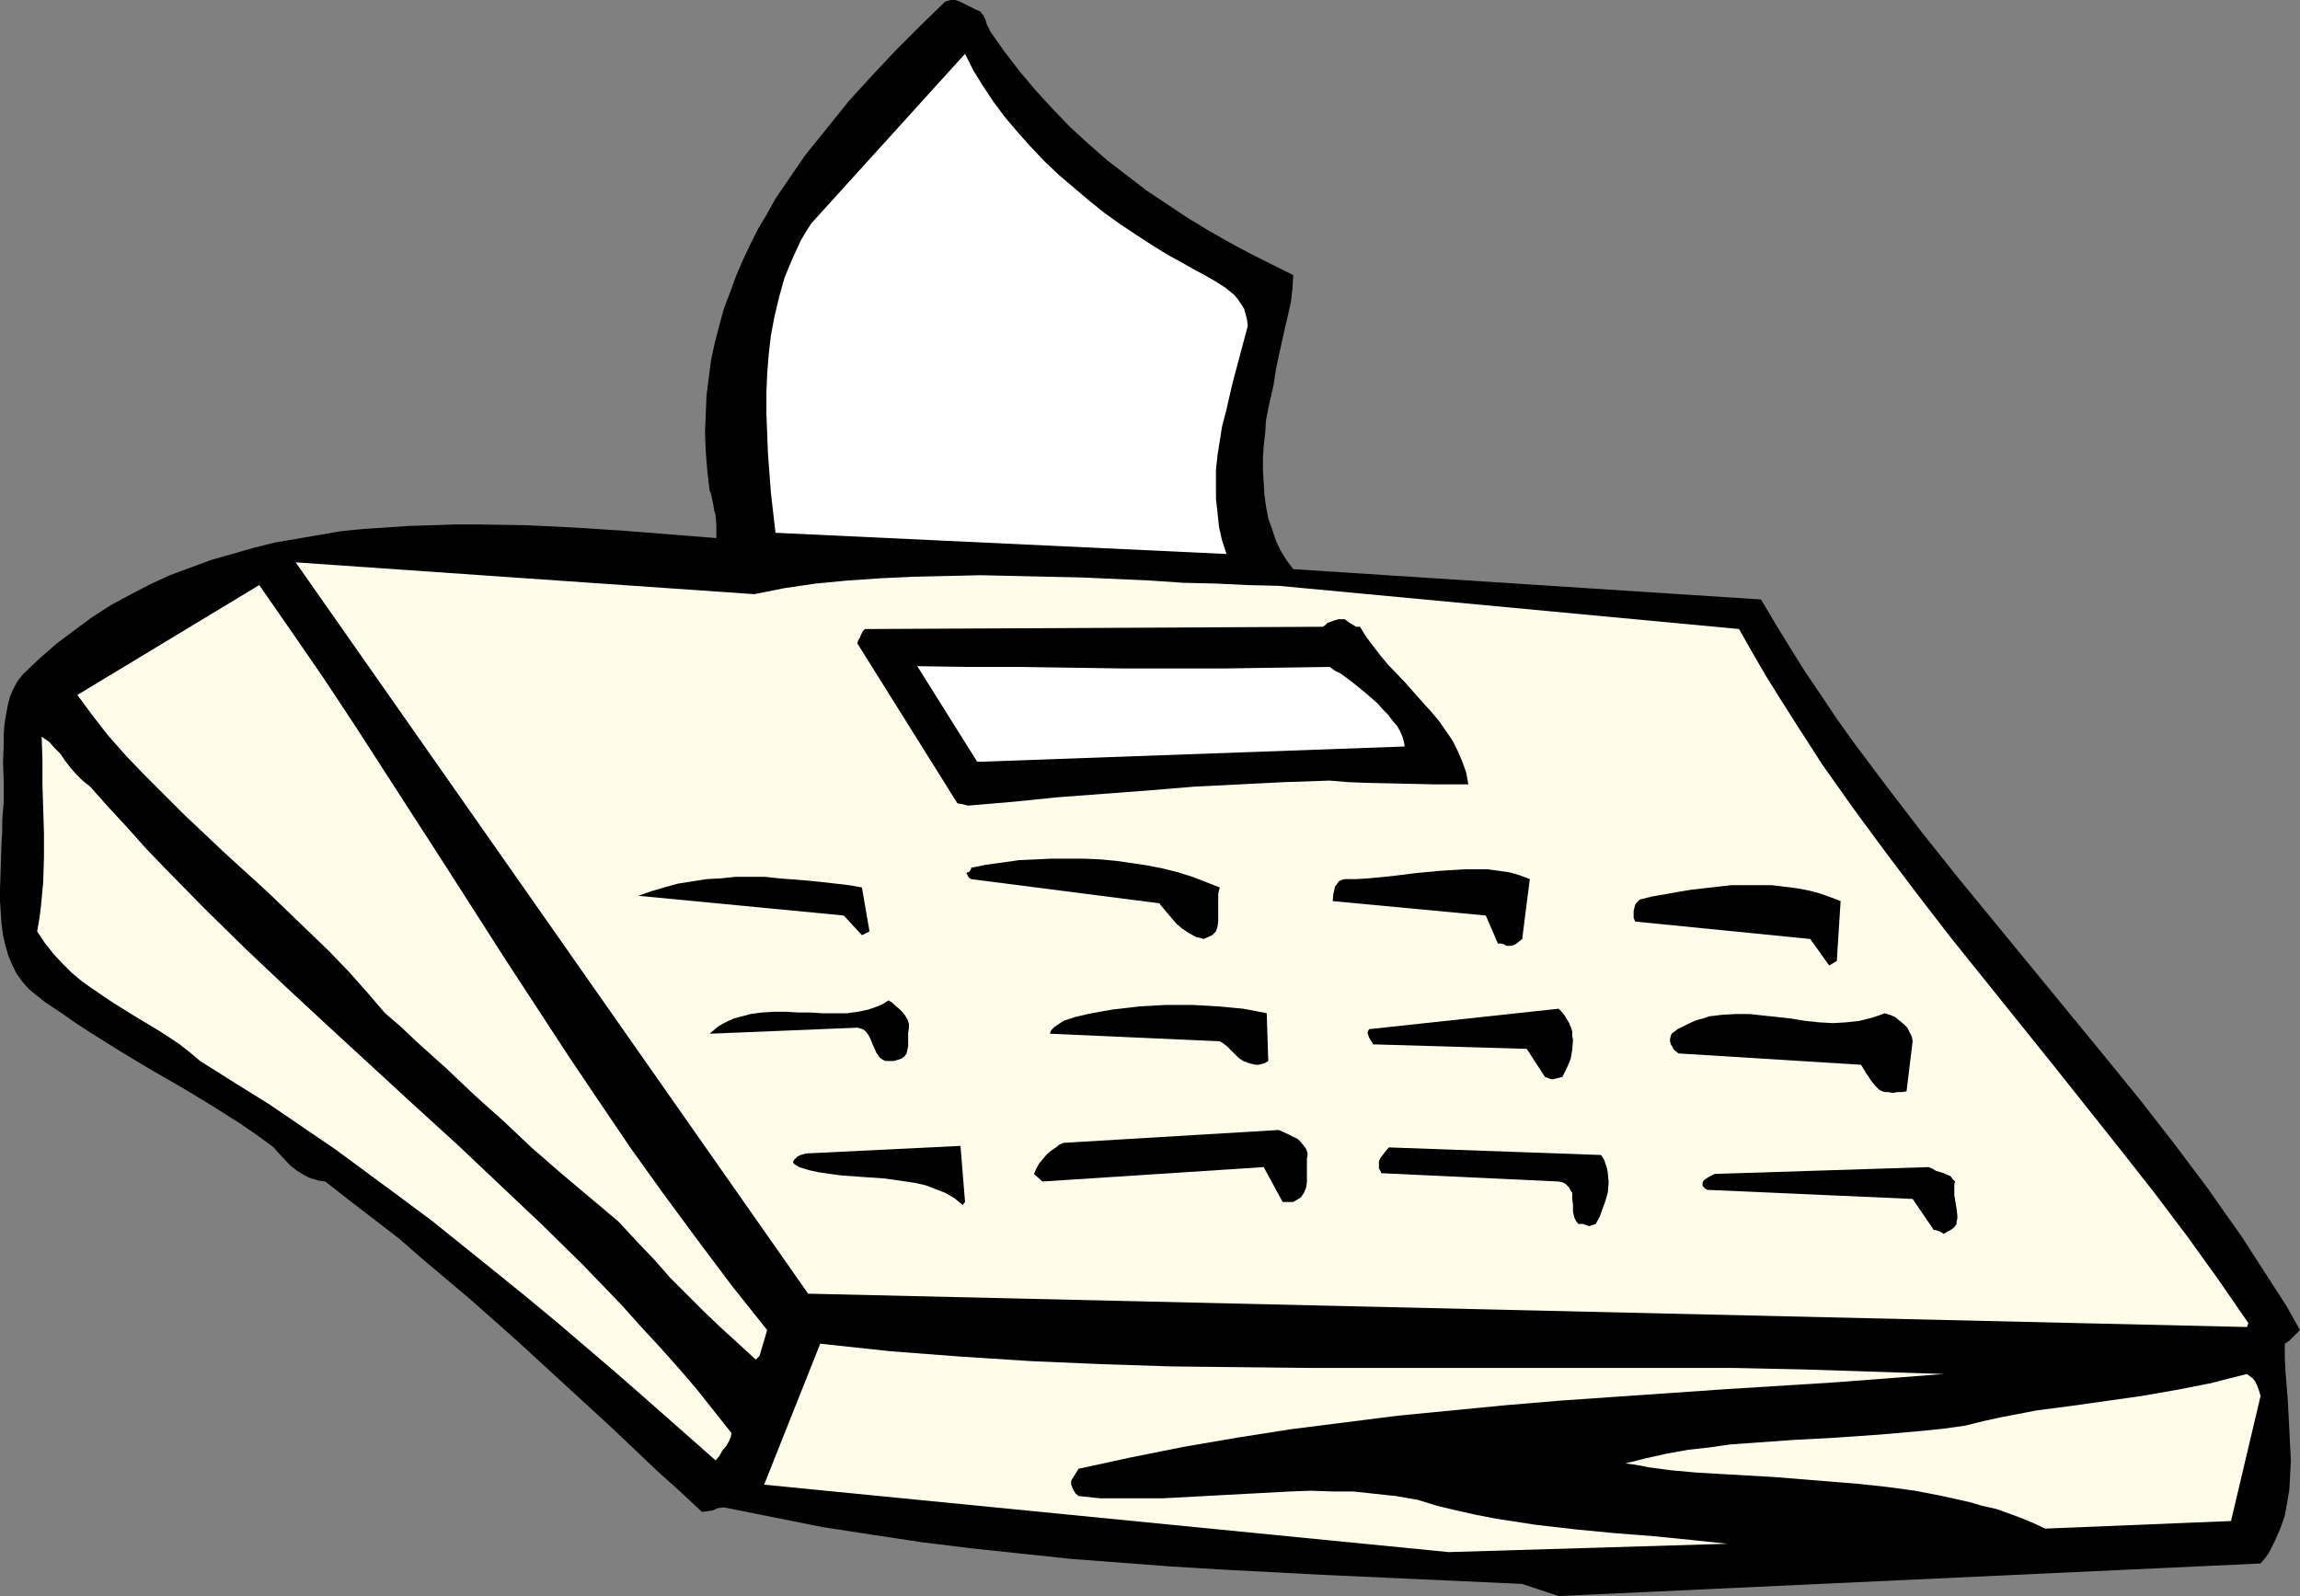
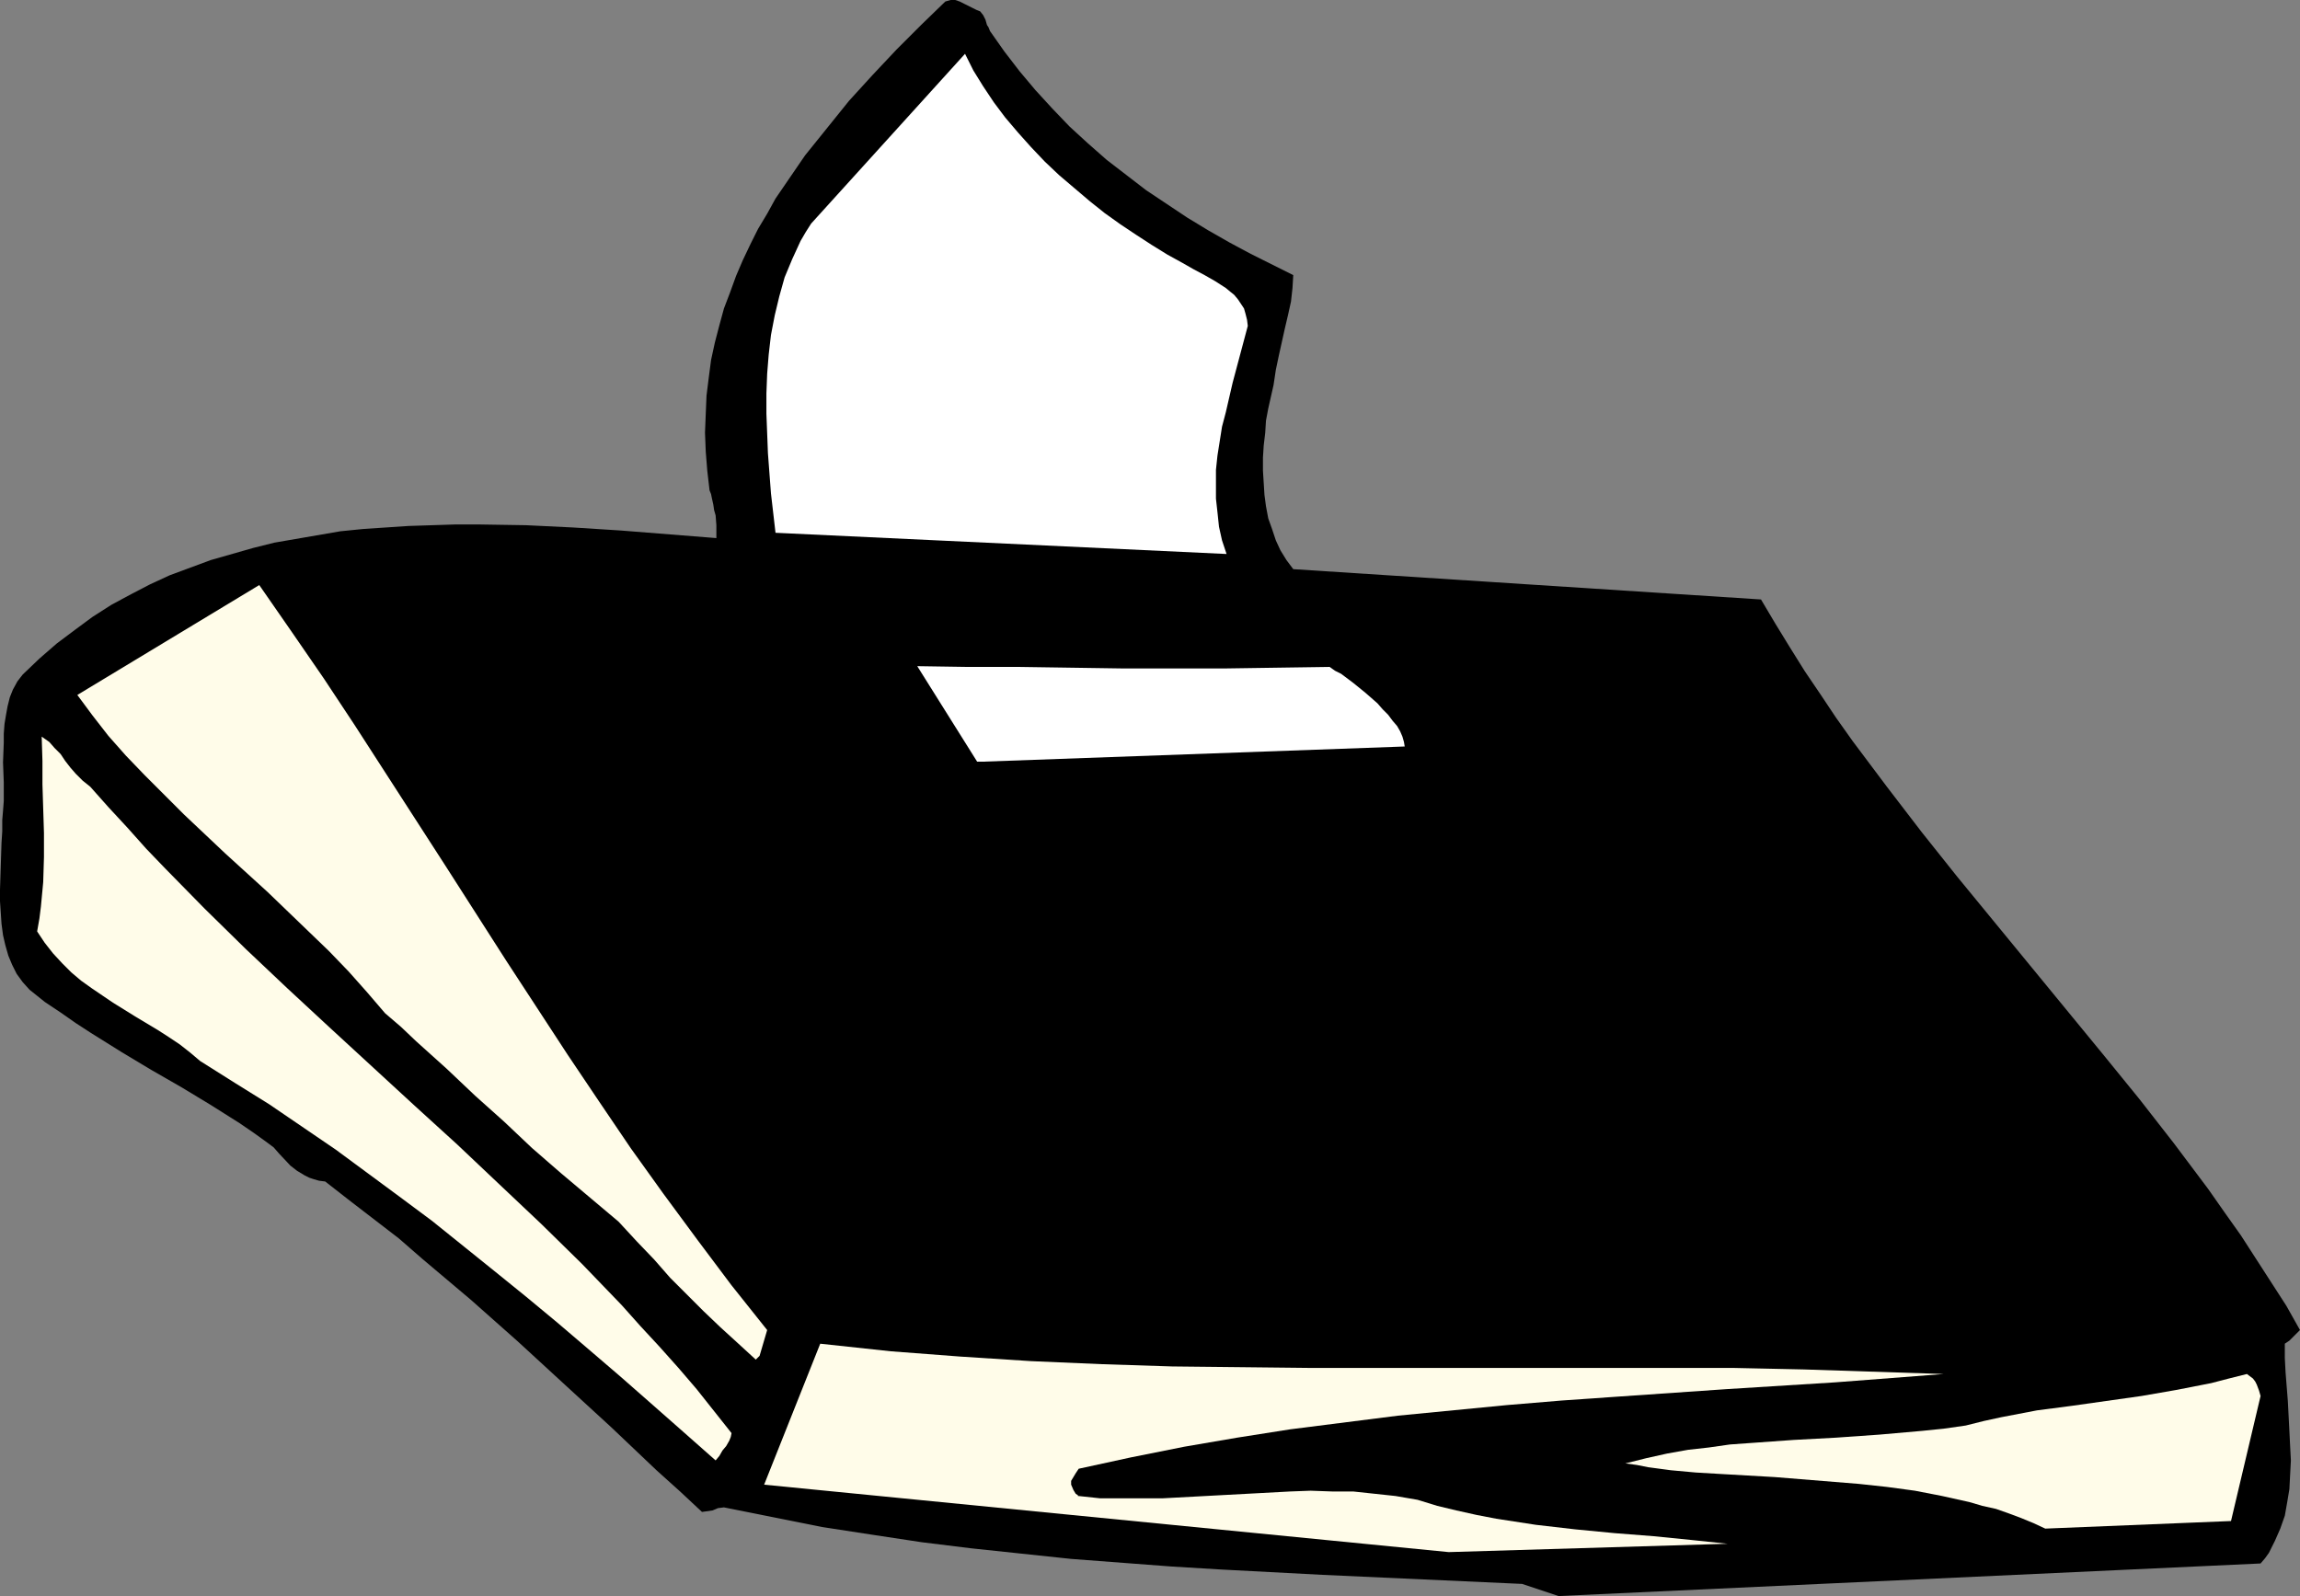
<svg xmlns="http://www.w3.org/2000/svg" xmlns:ns1="http://sodipodi.sourceforge.net/DTD/sodipodi-0.dtd" xmlns:ns2="http://www.inkscape.org/namespaces/inkscape" version="1.0" width="129.724mm" height="90.032mm" id="svg21" ns1:docname="Adding Machine 5.wmf">
  <rect width="100%" height="100%" fill="#808080" stroke="none" />
  <ns1:namedview id="namedview21" pagecolor="#ffffff" bordercolor="#000000" borderopacity="0.25" ns2:showpageshadow="2" ns2:pageopacity="0.0" ns2:pagecheckerboard="0" ns2:deskcolor="#d1d1d1" ns2:document-units="mm" />
  <defs id="defs1">
    <pattern id="WMFhbasepattern" patternUnits="userSpaceOnUse" width="6" height="6" x="0" y="0" />
  </defs>
  <path style="fill:#000000;fill-opacity:1;fill-rule:evenodd;stroke:none" d="m 332.249,340.277 149.641,-6.948 0.97,-1.131 0.808,-1.131 0.646,-1.293 0.646,-1.293 1.131,-2.585 0.97,-2.747 0.485,-2.747 0.485,-2.908 0.162,-3.07 0.162,-3.07 -0.162,-3.07 -0.162,-3.232 -0.323,-6.301 -0.485,-6.14 -0.162,-3.07 v -3.07 l 0.485,-0.323 0.485,-0.323 1.293,-1.293 0.485,-0.485 0.485,-0.485 -2.909,-5.17 -3.232,-5.009 -3.232,-5.009 -3.232,-5.009 -3.555,-5.009 -3.394,-4.847 -7.272,-9.695 -7.434,-9.533 -7.757,-9.533 -15.514,-18.904 -15.514,-18.904 -7.595,-9.533 -7.434,-9.694 -7.272,-9.695 -3.555,-5.009 -3.232,-4.847 -3.394,-5.009 -3.232,-5.17 -3.07,-5.009 -3.07,-5.17 -99.707,-6.463 -1.454,-1.939 -1.293,-2.1 -0.97,-2.1 -0.808,-2.424 -0.808,-2.262 -0.485,-2.585 -0.323,-2.424 -0.162,-2.585 -0.162,-2.585 v -2.747 l 0.162,-2.585 0.323,-2.747 0.162,-2.585 0.485,-2.585 1.131,-5.009 0.485,-3.232 0.646,-3.07 0.646,-2.908 0.646,-2.908 0.646,-2.747 0.646,-2.908 0.323,-2.908 0.162,-2.747 -4.525,-2.262 -4.525,-2.262 -4.525,-2.424 -4.525,-2.585 -4.525,-2.747 -4.363,-2.908 -4.363,-2.908 -4.202,-3.232 -4.202,-3.232 -4.04,-3.555 -3.878,-3.555 -3.717,-3.878 -3.555,-3.878 -3.394,-4.039 -3.232,-4.201 -3.07,-4.363 -0.323,-0.808 -0.323,-0.485 -0.323,-1.131 -0.485,-0.969 -0.646,-0.808 -0.808,-0.323 -0.97,-0.485 -1.616,-0.808 -0.97,-0.485 L 203.616,0 h -0.97 l -1.131,0.323 -5.171,5.009 -5.171,5.17 -5.171,5.494 -5.01,5.494 -4.686,5.817 -4.686,5.817 -2.101,3.07 -2.101,3.07 -2.101,3.07 -1.778,3.232 -1.939,3.232 -1.616,3.232 -1.616,3.393 -1.454,3.393 -1.293,3.555 -1.293,3.393 -0.97,3.555 -0.97,3.716 -0.808,3.716 -0.485,3.716 -0.485,3.878 -0.162,3.878 -0.162,4.039 0.162,4.039 0.323,4.039 0.485,4.201 0.323,0.808 0.162,0.808 0.323,1.454 0.162,1.131 0.323,1.131 0.162,2.1 v 1.293 1.454 l -20.362,-1.616 -10.181,-0.646 -10.019,-0.485 -10.181,-0.162 h -4.848 l -5.01,0.162 -5.01,0.162 -4.848,0.323 -4.848,0.323 -4.848,0.485 -4.686,0.808 -4.686,0.808 -4.686,0.808 -4.525,1.131 -4.525,1.293 -4.525,1.293 -4.363,1.616 -4.363,1.616 -4.202,1.939 -4.04,2.1 -4.202,2.262 -4.04,2.585 -3.717,2.747 -3.878,2.908 -3.717,3.232 -3.555,3.393 -1.131,1.454 -0.97,1.777 -0.646,1.616 -0.485,1.939 -0.323,1.777 -0.323,1.939 -0.162,2.1 v 1.939 l -0.162,4.201 0.162,4.201 v 4.039 l -0.162,2.1 -0.162,1.939 v 2.424 L 0.323,179.672 0.162,184.68 0,189.689 v 2.424 l 0.162,2.424 0.162,2.424 0.323,2.424 0.485,2.1 0.646,2.262 0.808,1.939 0.97,1.939 1.293,1.777 1.454,1.616 3.232,2.585 3.394,2.262 3.232,2.262 3.232,2.1 6.464,4.039 6.464,3.878 6.464,3.716 6.141,3.716 6.141,3.878 3.07,2.1 2.909,2.1 1.293,0.969 1.131,1.293 2.424,2.585 1.454,1.131 1.616,0.969 0.97,0.485 0.97,0.323 1.131,0.323 1.293,0.162 5.171,4.039 10.504,8.079 5.01,4.363 10.342,8.725 10.019,8.887 10.019,9.21 9.858,9.048 9.696,9.21 4.848,4.363 4.848,4.524 1.131,-0.162 1.131,-0.162 1.131,-0.485 1.293,-0.162 10.504,2.1 10.504,2.1 10.504,1.616 10.666,1.616 10.504,1.293 10.666,1.131 10.666,1.131 10.666,0.808 10.666,0.808 10.666,0.646 21.493,1.131 21.331,0.969 21.331,0.969 z" id="path1" />
  <path style="fill:#fffce9;fill-opacity:1;fill-rule:evenodd;stroke:none" d="m 308.817,330.906 59.469,-1.777 -7.757,-0.808 -8.08,-0.808 -8.242,-0.646 -8.403,-0.808 -8.403,-0.969 -4.202,-0.646 -4.202,-0.646 -4.202,-0.808 -4.363,-0.969 -4.04,-0.969 -4.202,-1.293 -4.686,-0.808 -4.525,-0.485 -4.525,-0.485 h -4.525 l -4.525,-0.162 -4.363,0.162 -9.05,0.485 -9.05,0.485 -9.05,0.485 h -4.363 -4.525 -4.525 l -4.525,-0.485 h -0.162 v -0.162 l -0.485,-0.323 -0.485,-0.808 -0.485,-1.131 v -0.808 l 0.485,-0.808 0.485,-0.808 0.646,-0.969 11.15,-2.424 11.312,-2.262 11.312,-1.939 11.312,-1.777 11.474,-1.454 11.474,-1.454 11.635,-1.131 11.635,-1.131 11.635,-0.969 11.635,-0.808 23.432,-1.616 23.27,-1.454 23.109,-1.777 -14.867,-0.485 -14.867,-0.485 -15.029,-0.323 H 354.55 324.654 294.758 279.729 l -14.867,-0.162 -15.029,-0.162 -15.029,-0.485 -15.029,-0.646 -15.029,-0.969 -14.867,-1.131 -15.029,-1.616 -11.958,30.053 z" id="path2" />
  <path style="fill:#fffce9;fill-opacity:1;fill-rule:evenodd;stroke:none" d="m 435.996,325.897 39.592,-1.616 6.302,-26.66 -0.323,-1.131 -0.485,-1.293 -0.323,-0.646 -0.485,-0.646 -0.646,-0.485 -0.646,-0.485 -3.878,0.969 -3.717,0.969 -7.434,1.454 -7.434,1.293 -14.867,2.1 -7.434,0.969 -7.595,1.454 -3.717,0.808 -3.878,0.969 -4.525,0.646 -4.686,0.485 -9.211,0.808 -9.211,0.646 -9.05,0.485 -9.05,0.646 -4.525,0.323 -4.525,0.646 -4.363,0.485 -4.525,0.808 -4.363,0.969 -4.525,1.131 2.424,0.323 2.424,0.485 4.848,0.646 5.333,0.485 5.494,0.323 5.656,0.323 5.656,0.323 5.979,0.485 5.979,0.485 5.979,0.485 5.979,0.646 5.979,0.808 5.818,1.131 5.818,1.293 2.747,0.808 2.909,0.646 2.747,0.969 2.586,0.969 2.747,1.131 z" id="path3" />
  <path style="fill:#fffce9;fill-opacity:1;fill-rule:evenodd;stroke:none" d="m 153.358,310.386 0.646,-1.131 0.808,-0.969 0.646,-1.131 0.323,-0.808 0.162,-0.808 -3.717,-4.686 -3.717,-4.686 -3.878,-4.524 -4.04,-4.524 -4.04,-4.363 -4.04,-4.524 -8.403,-8.725 -8.726,-8.563 -8.888,-8.402 -9.05,-8.563 -9.05,-8.24 -18.261,-16.804 -8.888,-8.24 -8.888,-8.402 -8.726,-8.563 -8.403,-8.563 -4.04,-4.201 -4.04,-4.524 -4.04,-4.363 -3.878,-4.363 -0.808,-0.646 -0.808,-0.646 -1.454,-1.454 -1.131,-1.293 -1.131,-1.454 -0.97,-1.454 -1.293,-1.293 -1.131,-1.293 -1.616,-1.131 0.162,5.17 v 5.009 l 0.323,10.341 v 5.17 l -0.162,5.332 -0.485,5.17 -0.323,2.585 -0.485,2.747 1.616,2.424 1.778,2.262 1.939,2.1 1.939,1.939 2.101,1.777 2.262,1.616 4.525,3.07 4.686,2.908 4.848,2.908 2.262,1.454 2.424,1.616 2.262,1.777 2.101,1.777 7.434,4.686 7.272,4.524 7.11,4.847 7.11,4.847 6.787,5.009 6.787,5.009 6.949,5.17 6.626,5.332 6.626,5.332 6.787,5.494 6.626,5.494 6.626,5.655 6.787,5.817 6.626,5.817 6.787,5.978 6.949,6.14 z" id="path4" />
  <path style="fill:#fffce9;fill-opacity:1;fill-rule:evenodd;stroke:none" d="m 161.923,289.058 1.616,-5.494 -7.595,-9.533 -7.272,-9.694 -7.272,-9.856 -6.949,-9.695 -6.787,-10.018 -6.626,-9.856 L 107.949,204.877 95.021,184.68 82.093,164.645 75.629,154.627 69.003,144.61 62.216,134.754 55.267,124.736 l -38.784,23.428 3.232,4.363 3.394,4.363 3.717,4.201 4.04,4.201 4.202,4.201 4.202,4.201 8.726,8.24 9.05,8.24 8.726,8.402 4.363,4.201 4.202,4.363 3.878,4.363 3.878,4.524 3.394,2.908 3.232,3.07 6.464,5.817 3.07,2.908 3.07,2.908 6.141,5.494 5.979,5.655 6.141,5.332 6.141,5.17 6.141,5.17 3.878,4.201 3.717,3.878 3.394,3.878 3.555,3.555 3.555,3.555 3.555,3.393 3.717,3.393 3.878,3.555 z" id="path5" />
-   <path style="fill:#fffce9;fill-opacity:1;fill-rule:evenodd;stroke:none" d="m 478.982,282.918 0.323,-0.808 -6.464,-9.371 -6.626,-9.21 -6.949,-9.21 -7.11,-9.048 -14.382,-18.096 -7.272,-9.048 -14.544,-18.096 -7.11,-9.21 -6.949,-9.21 -6.787,-9.21 -6.626,-9.371 -6.141,-9.533 -3.07,-4.847 -2.909,-4.686 -2.909,-5.009 -2.747,-4.847 -98.091,-9.21 -6.626,-0.162 -6.787,-0.323 -6.949,-0.162 -7.11,-0.485 -14.382,-0.646 -14.382,-0.323 -7.272,-0.162 -7.272,0.162 -7.11,0.162 -6.949,0.323 -7.11,0.485 -6.787,0.646 -6.626,0.969 -6.464,1.293 -97.768,-6.786 109.241,155.92 z" id="path6" />
-   <path style="fill:#000000;fill-opacity:1;fill-rule:evenodd;stroke:none" d="m 414.342,263.044 1.454,-0.808 0.485,-0.323 0.485,-0.485 0.323,-0.485 v -0.485 l 0.162,-0.646 v -0.646 l -0.162,-1.454 -0.485,-2.908 v -1.454 -0.808 l 0.162,-0.646 -0.485,-0.485 -0.485,-0.646 -0.808,-0.323 -0.646,-0.323 -1.616,-0.485 -0.808,-0.485 -0.808,-0.323 -45.571,1.454 -1.293,0.646 -0.485,0.323 -0.485,0.323 -0.323,0.485 v 0.485 0.323 l 0.323,0.323 0.162,0.162 0.485,0.323 43.794,1.939 4.525,6.625 h 0.323 l 0.485,0.162 0.485,0.162 z" id="path7" />
  <path style="fill:#000000;fill-opacity:1;fill-rule:evenodd;stroke:none" d="m 338.713,261.429 1.454,-0.485 0.808,-1.454 0.646,-1.777 0.646,-1.777 0.485,-1.777 0.162,-2.1 -0.162,-1.939 -0.162,-0.969 -0.323,-0.969 -0.323,-0.969 -0.646,-0.969 -45.248,-1.616 -0.808,0.969 -0.97,1.293 -0.323,0.646 v 0.808 0.808 l 0.323,0.485 0.162,0.485 37.814,1.777 0.808,0.162 0.646,0.323 0.485,0.485 0.323,0.323 0.323,0.646 0.323,0.485 v 1.293 l 0.162,1.293 v 1.454 l 0.323,1.293 0.323,0.646 0.485,0.646 h 0.97 l 0.485,0.162 0.485,0.162 z" id="path8" />
  <path style="fill:#000000;fill-opacity:1;fill-rule:evenodd;stroke:none" d="m 205.717,256.258 -0.97,-11.957 -32.966,1.616 -0.485,0.162 -0.646,0.162 -0.646,0.323 -0.485,0.485 -0.323,0.323 -0.162,0.485 0.162,0.162 0.323,0.323 0.323,0.162 0.485,0.323 2.101,0.646 2.262,0.485 2.262,0.323 2.424,0.323 4.525,0.323 4.686,0.323 2.262,0.323 2.262,0.323 2.101,0.323 2.101,0.485 2.101,0.808 2.101,0.808 1.939,1.131 1.778,1.454 z" id="path9" />
  <path style="fill:#000000;fill-opacity:1;fill-rule:evenodd;stroke:none" d="m 275.689,256.258 1.616,-0.969 0.646,-0.969 0.485,-1.131 0.162,-1.131 v -1.293 -1.293 -2.424 l 0.162,-1.131 -0.323,-0.969 -0.485,-0.646 -0.646,-0.808 -0.646,-0.646 -0.97,-0.485 -0.97,-0.485 -2.101,-0.969 -45.894,2.747 -0.808,0.323 -0.808,0.646 -0.97,0.646 -0.97,0.808 -0.808,0.969 -0.808,0.969 -0.646,1.131 -0.485,1.131 1.778,1.616 47.187,-3.07 4.04,7.432 z" id="path10" />
  <path style="fill:#000000;fill-opacity:1;fill-rule:evenodd;stroke:none" d="m 403.353,232.991 h 0.323 l 0.808,-0.162 h 0.97 l 0.97,-0.162 1.293,-10.664 -0.162,-0.969 -0.485,-0.969 -0.485,-0.969 -0.646,-0.646 -0.97,-0.808 -0.97,-0.808 -1.131,-0.485 -1.131,-0.323 -1.293,0.485 -1.454,0.485 -1.293,0.323 -1.293,0.323 -2.909,0.323 -2.747,0.162 -2.909,-0.162 -3.07,-0.323 -2.909,-0.485 -2.909,-0.323 -3.07,-0.323 -2.909,-0.323 h -2.909 l -2.909,0.162 -2.747,0.323 -1.454,0.485 -1.293,0.323 -1.454,0.646 -1.293,0.646 -1.293,0.646 -1.293,0.969 -0.162,0.485 -0.162,0.646 v 0.485 l 0.162,0.646 0.323,0.485 0.323,0.646 0.97,0.808 38.946,2.424 0.485,0.808 0.485,0.808 0.646,0.969 0.646,0.969 0.808,0.969 0.808,0.808 0.646,0.323 0.646,0.162 h 0.646 z" id="path11" />
-   <path style="fill:#000000;fill-opacity:1;fill-rule:evenodd;stroke:none" d="m 330.633,230.083 h 0.485 l 0.646,-0.162 0.646,-0.162 0.646,-0.162 0.97,-1.939 0.808,-1.939 0.323,-1.939 0.162,-2.1 -0.162,-0.808 v -0.969 l -0.323,-0.969 -0.323,-0.808 -0.485,-0.808 -0.485,-0.808 -0.646,-0.808 -0.646,-0.646 -40.4,4.363 -0.162,0.323 -0.162,0.485 0.162,0.485 0.162,0.485 0.485,0.808 0.323,0.485 v 0.162 l 32.805,0.969 3.878,5.978 z" id="path12" />
  <path style="fill:#000000;fill-opacity:1;fill-rule:evenodd;stroke:none" d="m 190.526,226.205 1.616,-0.485 0.646,-0.485 0.485,-0.646 0.162,-0.808 0.162,-0.808 v -1.777 -0.969 l 0.162,-1.131 V 218.288 l -0.323,-0.969 -0.485,-0.808 -0.646,-0.808 -0.646,-0.646 -0.808,-0.646 -0.646,-0.646 -0.808,-0.485 -0.97,0.646 -0.97,0.485 -2.262,0.808 -2.262,0.485 -2.424,0.323 h -2.586 -2.586 l -2.586,-0.162 h -2.586 l -2.586,-0.162 h -2.586 l -2.586,0.162 -2.424,0.323 -2.424,0.646 -1.131,0.323 -1.131,0.485 -0.97,0.485 -1.131,0.646 -0.97,0.808 -0.97,0.808 31.512,-1.293 0.646,0.162 0.485,0.162 0.485,0.323 0.323,0.323 0.646,0.969 0.485,1.131 0.162,0.485 0.323,0.646 0.485,1.131 0.808,1.131 0.485,0.323 0.646,0.323 z" id="path13" />
  <path style="fill:#000000;fill-opacity:1;fill-rule:evenodd;stroke:none" d="m 267.771,227.013 h 0.485 l 0.646,-0.162 0.646,-0.162 0.808,-0.485 -0.323,-10.179 -2.424,-0.485 -2.586,-0.485 -5.171,-0.485 -2.747,-0.162 -2.909,-0.162 h -5.656 l -5.656,0.323 -2.747,0.323 -2.909,0.323 -2.747,0.485 -2.586,0.485 -2.747,0.646 -2.424,0.808 -0.97,0.646 -0.485,0.323 -0.485,0.323 -0.646,0.646 -0.162,0.323 -0.162,0.485 36.198,1.616 0.808,0.485 0.808,0.646 0.808,0.808 0.808,0.808 0.808,0.808 0.97,0.646 1.293,0.485 0.646,0.162 z" id="path14" />
-   <path style="fill:#000000;fill-opacity:1;fill-rule:evenodd;stroke:none" d="m 391.556,204.877 0.808,-12.764 -2.101,-0.808 -2.262,-0.808 -2.424,-0.646 -2.586,-0.485 -2.586,-0.323 -2.747,-0.323 h -2.747 -2.909 -2.909 l -2.909,0.323 -5.656,0.646 -2.909,0.485 -2.747,0.485 -2.747,0.485 -2.586,0.646 -0.323,0.323 -0.323,0.323 -0.323,0.485 -0.162,0.646 -0.162,0.646 v 0.646 0.808 l 0.323,0.808 37.33,3.716 4.04,5.655 z" id="path15" />
  <path style="fill:#000000;fill-opacity:1;fill-rule:evenodd;stroke:none" d="m 321.099,201.646 h 1.131 l 0.808,-0.323 0.646,-0.485 0.808,-0.646 1.616,-12.764 -2.101,-0.808 -2.262,-0.646 -2.262,-0.323 -2.424,-0.323 h -2.424 -2.424 l -2.586,0.162 -2.586,0.162 -5.171,0.485 -2.586,0.323 -2.586,0.323 -5.01,0.485 -2.586,0.162 h -2.424 l -0.646,0.162 -0.646,0.323 -0.323,0.485 -0.485,0.646 -0.162,0.808 -0.162,0.646 -0.162,1.616 32.643,3.07 2.586,5.978 h 0.808 l 0.485,0.162 z" id="path16" />
-   <path style="fill:#000000;fill-opacity:1;fill-rule:evenodd;stroke:none" d="m 185.355,198.576 -1.616,-9.371 -2.747,-0.485 -2.747,-0.323 -2.909,-0.323 -3.07,-0.323 -6.141,-0.485 -3.07,-0.323 h -6.302 l -3.07,0.323 -3.07,0.162 -3.07,0.485 -3.07,0.485 -2.909,0.808 -2.747,0.808 -2.747,0.969 43.794,4.201 3.878,4.201 z" id="path17" />
+   <path style="fill:#000000;fill-opacity:1;fill-rule:evenodd;stroke:none" d="m 185.355,198.576 -1.616,-9.371 -2.747,-0.485 -2.747,-0.323 -2.909,-0.323 -3.07,-0.323 -6.141,-0.485 -3.07,-0.323 h -6.302 l -3.07,0.323 -3.07,0.162 -3.07,0.485 -3.07,0.485 -2.909,0.808 -2.747,0.808 -2.747,0.969 43.794,4.201 3.878,4.201 " id="path17" />
  <path style="fill:#000000;fill-opacity:1;fill-rule:evenodd;stroke:none" d="m 256.621,200.192 1.778,-0.808 0.323,-0.323 0.485,-0.485 0.162,-0.485 0.162,-0.485 0.162,-1.293 v -1.293 -2.908 -1.616 l 0.323,-1.293 -2.909,-1.131 -2.909,-1.131 -3.07,-0.969 -3.232,-0.808 -3.232,-0.646 -3.232,-0.485 -3.394,-0.485 -3.394,-0.323 -3.555,-0.162 h -3.394 -3.555 l -3.394,0.162 -3.555,0.162 -3.394,0.485 -3.555,0.485 -3.232,0.646 v 0.323 l -0.162,0.162 -0.162,0.323 -0.323,0.162 h -0.162 l -0.162,0.162 v 0.162 l 0.162,0.162 0.162,0.323 0.162,0.323 0.485,0.323 40.238,5.17 v 0.162 l 0.808,0.969 1.778,2.1 0.97,1.131 1.131,0.969 1.454,0.969 1.454,0.808 z" id="path18" />
  <path style="fill:#000000;fill-opacity:1;fill-rule:evenodd;stroke:none" d="m 206.363,171.754 9.534,-0.808 9.534,-0.969 19.392,-1.454 9.696,-0.808 9.696,-0.485 9.696,-0.485 9.534,-0.323 3.878,0.323 4.04,0.162 7.434,0.162 7.11,0.162 h 7.11 l -0.485,-2.585 -0.808,-2.262 -0.97,-2.262 -1.131,-2.262 -1.454,-2.1 -1.454,-2.1 -1.778,-2.1 -1.778,-1.939 -3.555,-4.039 -3.717,-3.878 -1.616,-1.939 -1.616,-2.1 -1.454,-1.939 -1.293,-2.1 h -0.808 l -0.808,-0.485 -0.808,-0.485 -0.808,-0.646 h -1.293 l -1.131,0.323 -1.293,0.485 -0.485,0.485 -0.485,0.323 -97.606,0.485 -0.485,0.485 -0.323,0.646 -0.323,0.808 -0.323,0.485 -0.162,0.646 21.331,34.092 0.97,0.162 0.646,0.162 z" id="path19" />
  <path style="fill:#ffffff;fill-opacity:1;fill-rule:evenodd;stroke:none" d="m 209.595,162.383 89.85,-3.232 -0.162,-0.969 -0.323,-1.131 -0.485,-1.131 -0.646,-1.131 -0.97,-1.131 -0.97,-1.293 -1.131,-1.131 -1.131,-1.293 -2.586,-2.262 -2.586,-2.1 -1.293,-0.969 -1.293,-0.969 -1.293,-0.646 -1.131,-0.808 -11.15,0.162 -10.989,0.162 h -22.139 l -21.978,-0.323 h -10.989 l -10.666,-0.162 12.766,20.358 z" id="path20" />
  <path style="fill:#ffffff;fill-opacity:1;fill-rule:evenodd;stroke:none" d="m 261.469,118.111 -0.97,-2.908 -0.646,-2.908 -0.323,-3.07 -0.323,-2.908 v -3.07 -3.07 l 0.323,-3.07 0.485,-3.07 0.485,-3.07 0.808,-3.07 1.454,-6.301 3.232,-12.118 -0.162,-1.293 -0.323,-1.293 -0.323,-1.131 -0.646,-0.969 -0.646,-0.969 -0.808,-0.969 -0.808,-0.646 -0.97,-0.808 -2.262,-1.454 -2.262,-1.293 -2.424,-1.293 -2.262,-1.293 -3.232,-1.777 -3.394,-2.1 -3.232,-2.1 -3.394,-2.262 -3.394,-2.424 -3.232,-2.585 -3.232,-2.747 -3.232,-2.747 -3.07,-2.908 -2.909,-3.07 -2.747,-3.07 -2.747,-3.232 -2.424,-3.232 -2.262,-3.393 -2.101,-3.393 -1.778,-3.555 -32.805,36.193 -1.131,1.777 -1.131,1.939 -1.778,3.878 -1.616,3.878 -1.131,4.039 -0.97,4.039 -0.808,4.201 -0.485,4.201 -0.323,4.039 -0.162,4.201 v 4.363 l 0.162,4.201 0.162,4.201 0.646,8.563 0.97,8.402 z" id="path21" />
</svg>